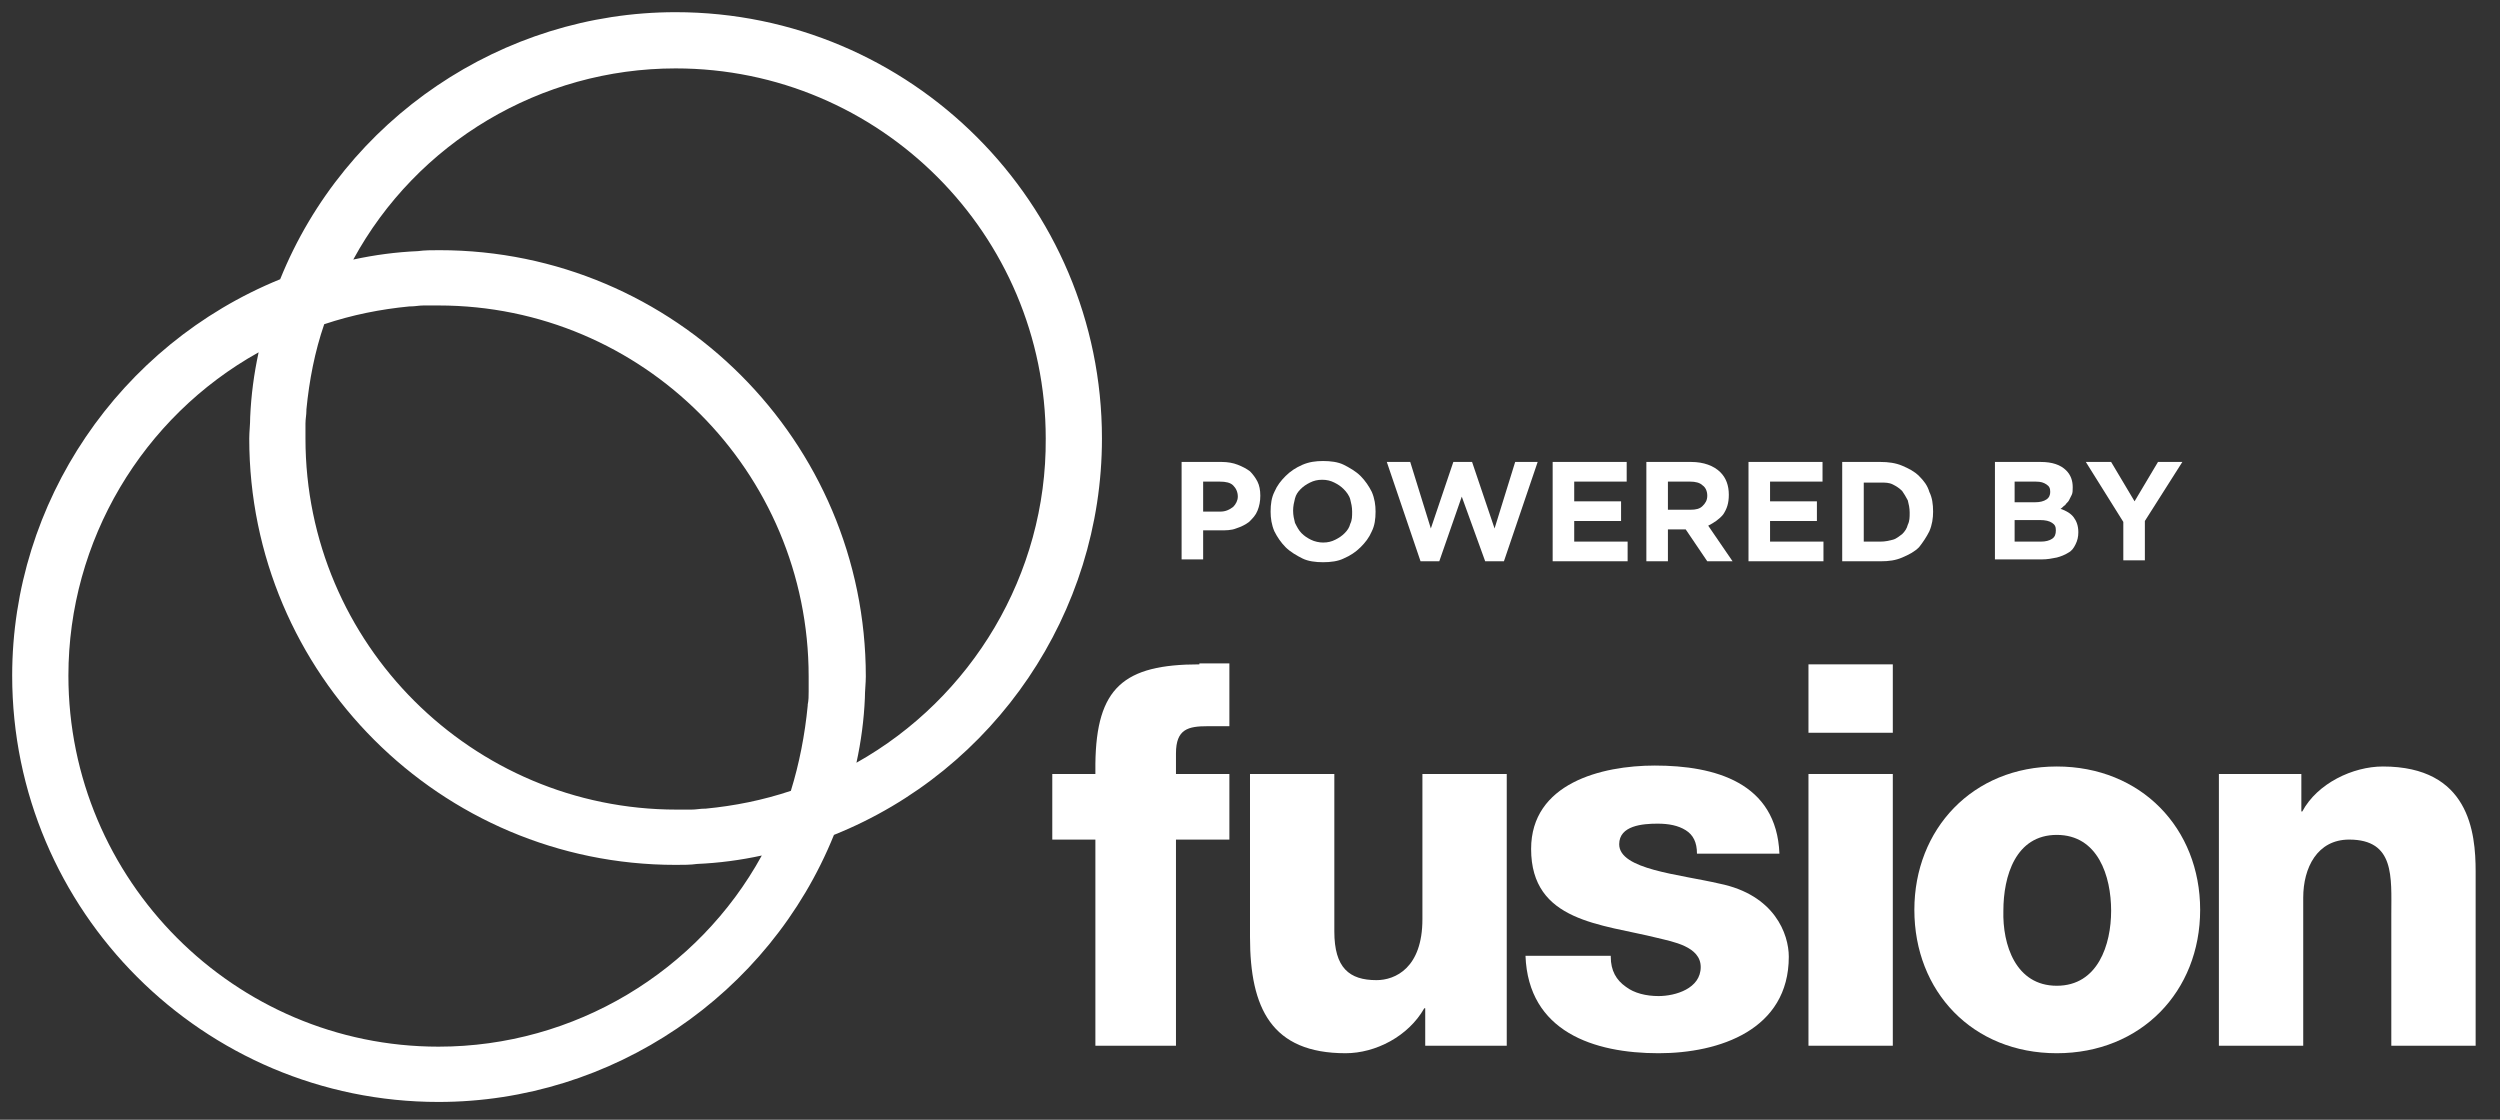
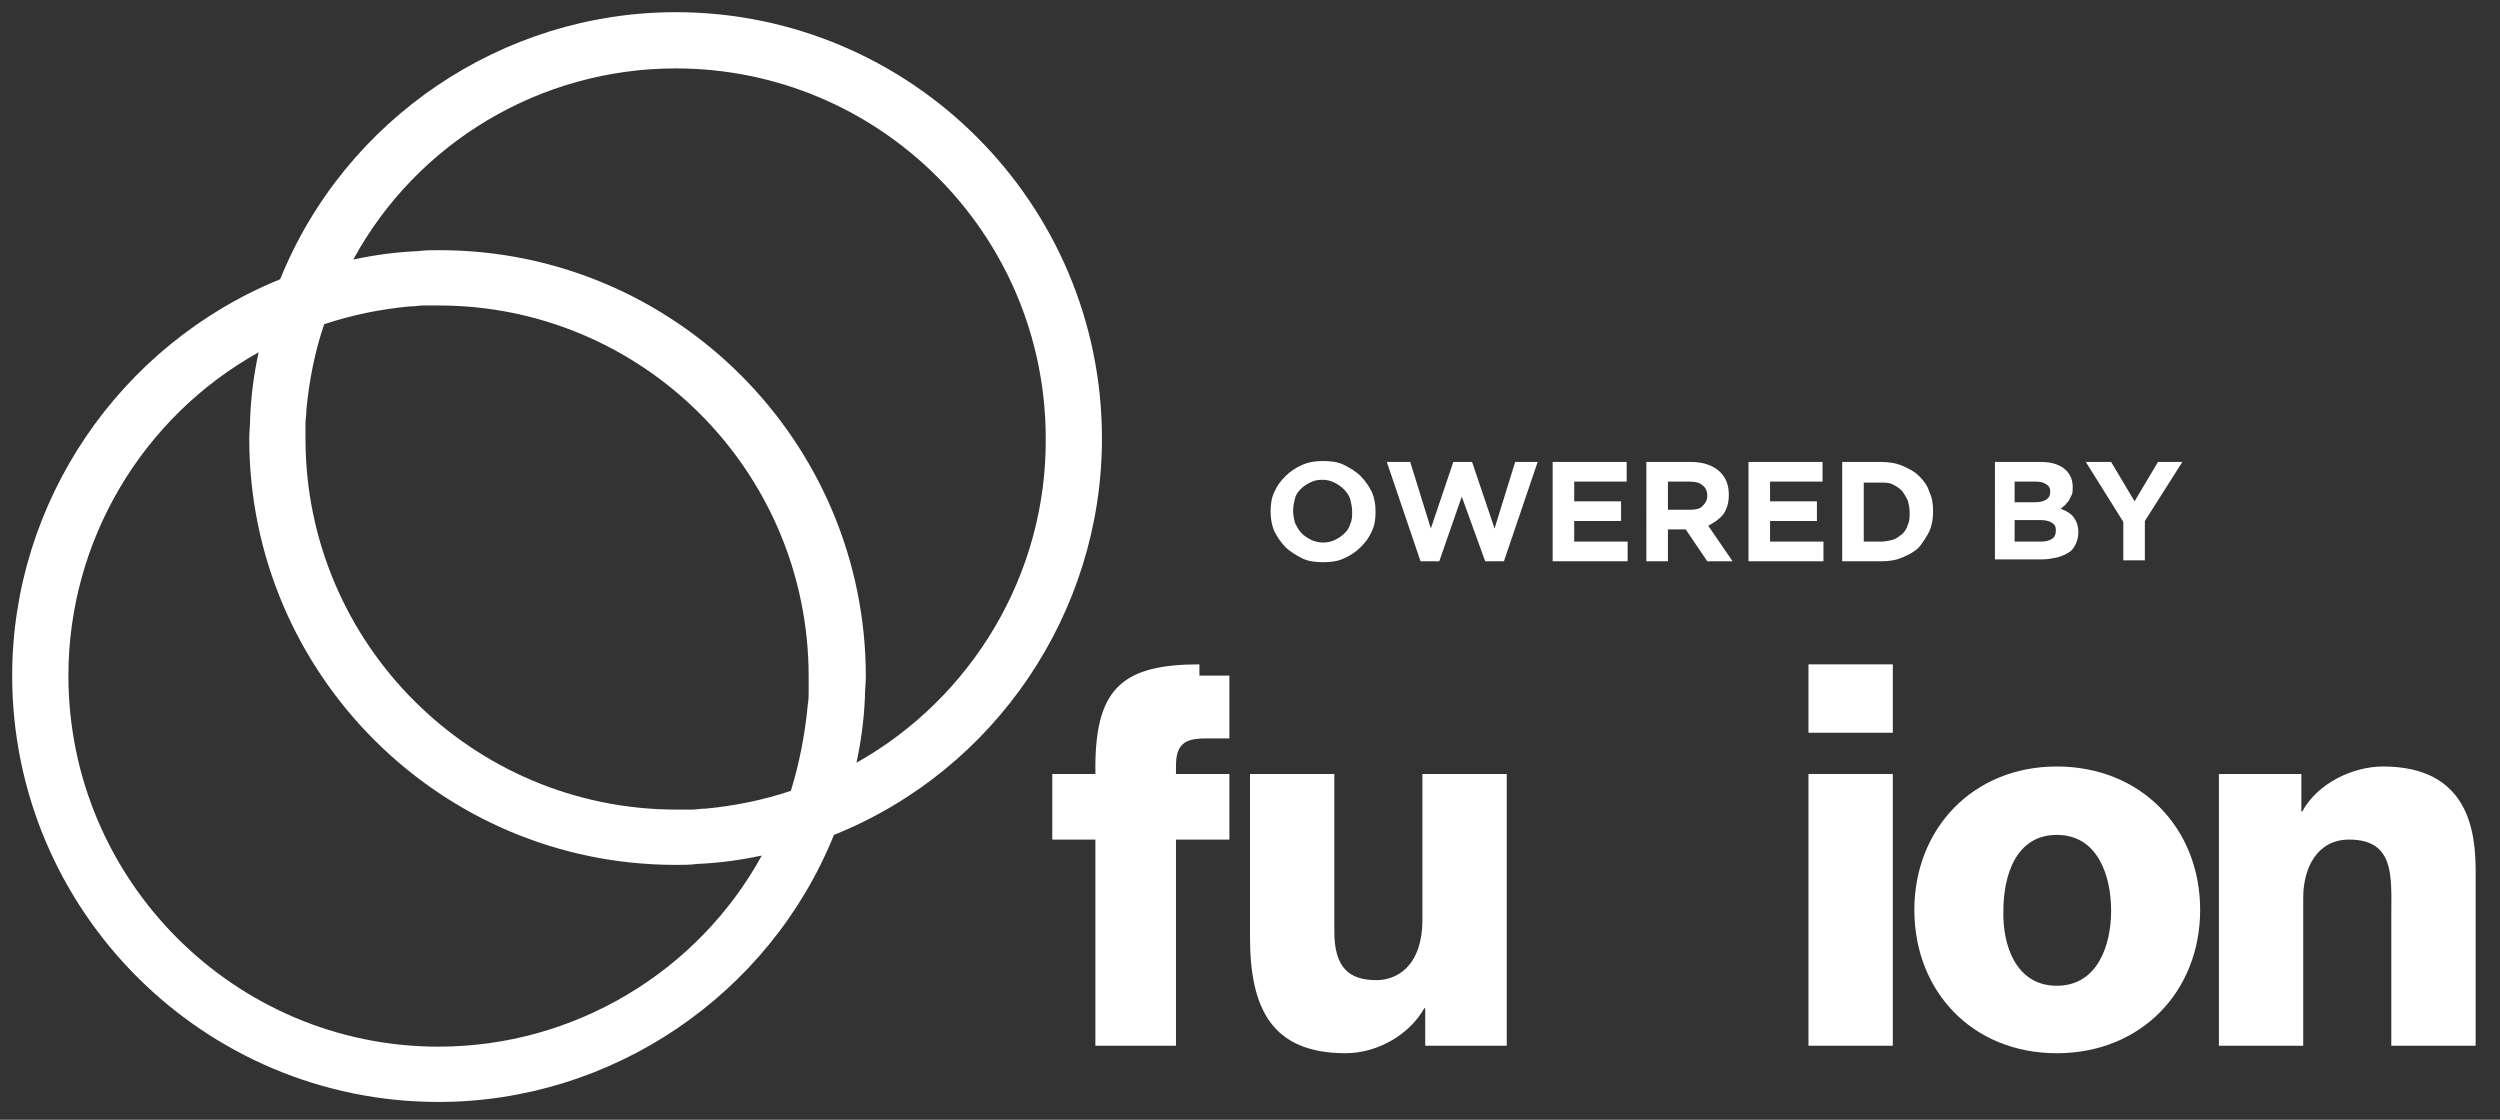
<svg xmlns="http://www.w3.org/2000/svg" version="1.1" id="Layer_1" x="0px" y="0px" viewBox="0 0 266.8 119.5" style="enable-background:new 0 0 266.8 119.5;" xml:space="preserve">
  <rect x="0" y="0" width="266.8" height="119.5" fill="#333333" stroke="none" />
  <style type="text/css">
	.st0{fill:#FFFFFF;}
</style>
  <g>
    <path class="st0" d="M117.6,46.8c0-25.1-20.4-45.5-45.5-45.5c-18.5,0-35.3,11.4-42.2,28.5l0,0l0,0C12.7,36.8,1.3,53.6,1.3,72.1   c0,25.1,20.4,45.5,45.5,45.5c18.5,0,35.3-11.4,42.2-28.5l0,0l0,0C106.2,82.2,117.6,65.4,117.6,46.8z M43.8,32.7   c0.5,0,0.9-0.1,1.4-0.1c0.5,0,1.1,0,1.6,0c21.8,0,39.5,17.7,39.5,39.6c0,0.5,0,1.1,0,1.6c0,0.5,0,0.9-0.1,1.4c0,0,0,0.1,0,0.1   c-0.3,3.1-0.9,6.2-1.8,9.1c-3,1-6,1.6-9.1,1.9c0,0-0.1,0-0.1,0c-0.5,0-0.9,0.1-1.4,0.1c-0.5,0-1.1,0-1.6,0   c-21.8,0-39.6-17.7-39.6-39.6c0-0.5,0-1.1,0-1.6c0-0.5,0.1-0.9,0.1-1.4c0,0,0-0.1,0-0.1c0.3-3.1,0.9-6.2,1.9-9.1c3-1,6-1.6,9.1-1.9   C43.7,32.7,43.8,32.7,43.8,32.7z M46.8,111.7C25,111.7,7.3,93.9,7.3,72.1c0-14.4,7.9-27.6,20.3-34.5c-0.5,2.3-0.8,4.6-0.9,6.9   c0,0,0,0,0,0c0,0.8-0.1,1.6-0.1,2.3c0,25.1,20.4,45.5,45.5,45.5c0.8,0,1.6,0,2.3-0.1c0,0,0,0,0,0c2.3-0.1,4.6-0.4,6.9-0.9   C74.5,103.7,61.3,111.7,46.8,111.7z M91.4,81.4c0.5-2.3,0.8-4.6,0.9-6.9c0,0,0,0,0,0c0-0.8,0.1-1.6,0.1-2.3   c0-25.1-20.4-45.5-45.5-45.5c-0.8,0-1.6,0-2.3,0.1h0c-2.3,0.1-4.6,0.4-6.9,0.9C44.5,15.2,57.7,7.3,72.1,7.3   c21.8,0,39.5,17.7,39.5,39.5C111.7,61.3,103.7,74.5,91.4,81.4z" />
    <g>
      <path class="st0" d="M160.9,111.6h-8.8v-4H152c-1.7,3-5.2,4.8-8.4,4.8c-7.9,0-10.2-4.8-10.2-12.4V82.6h9v16.8    c0,3.9,1.6,5.2,4.5,5.2c2,0,4.9-1.3,4.9-6.5V82.6h9V111.6z" />
-       <path class="st0" d="M171.9,102.1c0,1.5,0.6,2.5,1.6,3.2c0.9,0.7,2.2,1,3.5,1c1.8,0,4.5-0.8,4.5-3.1c0-2.2-3-2.7-4.6-3.1    c-6-1.5-13.5-1.7-13.5-9.5c0-7,7.5-8.9,13.2-8.9c6.4,0,13,1.8,13.3,9.4h-8.8c0-1.2-0.4-2-1.2-2.5c-0.8-0.5-1.8-0.7-3-0.7    c-1.6,0-4.1,0.2-4.1,2.2c0,2.7,6.4,3.2,10.7,4.2c5.9,1.2,7.4,5.4,7.4,7.8c0,7.8-7.4,10.3-13.9,10.3c-6.9,0-13.9-2.3-14.2-10.4    H171.9z" />
      <g>
        <rect x="193" y="70.9" class="st0" width="9" height="7.3" />
        <rect x="193" y="82.6" class="st0" width="9" height="29" />
      </g>
      <path class="st0" d="M219.5,81.8c9,0,15.3,6.6,15.3,15.3c0,8.7-6.3,15.3-15.3,15.3c-9,0-15.2-6.6-15.2-15.3    C204.3,88.5,210.5,81.8,219.5,81.8z M219.5,105.2c4.4,0,5.8-4.4,5.8-8c0-3.7-1.4-8.1-5.8-8.1c-4.4,0-5.7,4.4-5.7,8.1    C213.7,100.8,215.1,105.2,219.5,105.2z" />
      <path class="st0" d="M236.9,82.6h8.7v4h0.1c1.6-3,5.4-4.8,8.6-4.8c9.2,0,9.9,7,9.9,11.2v18.6h-9v-14c0-4,0.4-8-4.5-8    c-3.4,0-4.9,3-4.9,6.2v15.8h-9V82.6z" />
-       <path class="st0" d="M128,70.9L128,70.9C128,70.9,128,70.9,128,70.9c-8.1,0-11,2.5-11.1,10.6c0,0.1,0,1,0,1.1h-4.6v7h4.6v22h8.6    v-22h5.7v-7h-5.7v-1.3v-0.9c0-2.6,1.3-2.9,3.4-2.9v0h2.3v-6.7H128z" />
+       <path class="st0" d="M128,70.9L128,70.9C128,70.9,128,70.9,128,70.9c-8.1,0-11,2.5-11.1,10.6c0,0.1,0,1,0,1.1h-4.6v7h4.6v22h8.6    v-22h5.7v-7h-5.7v-0.9c0-2.6,1.3-2.9,3.4-2.9v0h2.3v-6.7H128z" />
    </g>
  </g>
  <g>
-     <path class="st0" d="M126.1,49.3h4.3c0.6,0,1.2,0.1,1.7,0.3c0.5,0.2,0.9,0.4,1.3,0.7c0.3,0.3,0.6,0.7,0.8,1.1   c0.2,0.4,0.3,0.9,0.3,1.5v0c0,0.6-0.1,1.1-0.3,1.6c-0.2,0.5-0.5,0.8-0.9,1.2c-0.4,0.3-0.8,0.5-1.4,0.7c-0.5,0.2-1.1,0.2-1.7,0.2   h-1.8v3.1h-2.3V49.3z M130.2,54.6c0.6,0,1-0.2,1.4-0.5c0.3-0.3,0.5-0.7,0.5-1.1v0c0-0.5-0.2-0.9-0.5-1.2c-0.3-0.3-0.8-0.4-1.4-0.4   h-1.8v3.2H130.2z" />
    <path class="st0" d="M141.2,60c-0.8,0-1.6-0.1-2.2-0.4s-1.3-0.7-1.8-1.2c-0.5-0.5-0.9-1.1-1.2-1.7c-0.3-0.7-0.4-1.4-0.4-2.1v0   c0-0.8,0.1-1.5,0.4-2.1c0.3-0.7,0.7-1.2,1.2-1.7c0.5-0.5,1.1-0.9,1.8-1.2s1.4-0.4,2.2-0.4c0.8,0,1.6,0.1,2.2,0.4s1.3,0.7,1.8,1.2   c0.5,0.5,0.9,1.1,1.2,1.7c0.3,0.7,0.4,1.4,0.4,2.1v0c0,0.8-0.1,1.5-0.4,2.1c-0.3,0.7-0.7,1.2-1.2,1.7c-0.5,0.5-1.1,0.9-1.8,1.2   C142.8,59.9,142,60,141.2,60z M141.2,57.9c0.5,0,0.9-0.1,1.3-0.3c0.4-0.2,0.7-0.4,1-0.7c0.3-0.3,0.5-0.6,0.6-1   c0.2-0.4,0.2-0.8,0.2-1.3v0c0-0.5-0.1-0.9-0.2-1.3s-0.4-0.8-0.7-1.1c-0.3-0.3-0.6-0.5-1-0.7c-0.4-0.2-0.8-0.3-1.3-0.3   c-0.5,0-0.9,0.1-1.3,0.3s-0.7,0.4-1,0.7c-0.3,0.3-0.5,0.6-0.6,1s-0.2,0.8-0.2,1.3v0c0,0.5,0.1,0.9,0.2,1.3c0.2,0.4,0.4,0.8,0.7,1.1   c0.3,0.3,0.6,0.5,1,0.7S140.8,57.9,141.2,57.9z" />
    <path class="st0" d="M148,49.3h2.5l2.2,7.1l2.4-7.1h2l2.4,7.1l2.2-7.1h2.4l-3.6,10.6h-2L156,53l-2.4,6.9h-2L148,49.3z" />
    <path class="st0" d="M165.7,49.3h7.9v2.1H168v2.1h5v2.1h-5v2.2h5.7v2.1h-8V49.3z" />
    <path class="st0" d="M175.7,49.3h4.8c1.3,0,2.4,0.4,3.1,1.1c0.6,0.6,0.9,1.4,0.9,2.4v0c0,0.9-0.2,1.5-0.6,2.1   c-0.4,0.5-1,0.9-1.6,1.2l2.6,3.8h-2.7l-2.3-3.4h0H178v3.4h-2.3V49.3z M180.4,54.4c0.6,0,1-0.1,1.3-0.4c0.3-0.3,0.5-0.6,0.5-1.1v0   c0-0.5-0.2-0.9-0.5-1.1c-0.3-0.3-0.8-0.4-1.3-0.4H178v3H180.4z" />
    <path class="st0" d="M186.6,49.3h7.9v2.1h-5.6v2.1h5v2.1h-5v2.2h5.7v2.1h-8V49.3z" />
    <path class="st0" d="M196.6,49.3h4.1c0.8,0,1.6,0.1,2.3,0.4c0.7,0.3,1.3,0.6,1.8,1.1c0.5,0.5,0.9,1,1.1,1.7   c0.3,0.6,0.4,1.3,0.4,2.1v0c0,0.7-0.1,1.4-0.4,2.1c-0.3,0.6-0.7,1.2-1.1,1.7c-0.5,0.5-1.1,0.8-1.8,1.1c-0.7,0.3-1.4,0.4-2.3,0.4   h-4.1V49.3z M200.7,57.8c0.5,0,0.9-0.1,1.3-0.2c0.4-0.1,0.7-0.4,1-0.6c0.3-0.3,0.5-0.6,0.6-1c0.2-0.4,0.2-0.8,0.2-1.3v0   c0-0.5-0.1-0.9-0.2-1.3c-0.2-0.4-0.4-0.7-0.6-1c-0.3-0.3-0.6-0.5-1-0.7c-0.4-0.2-0.8-0.2-1.3-0.2h-1.8v6.3H200.7z" />
    <path class="st0" d="M212.9,49.3h4.9c1.2,0,2.1,0.3,2.7,0.9c0.5,0.5,0.7,1.1,0.7,1.8v0c0,0.3,0,0.6-0.1,0.8   c-0.1,0.2-0.2,0.4-0.3,0.6s-0.3,0.3-0.4,0.5c-0.2,0.1-0.3,0.3-0.5,0.4c0.6,0.2,1.1,0.5,1.4,0.9c0.3,0.4,0.5,0.9,0.5,1.6v0   c0,0.5-0.1,0.9-0.3,1.3c-0.2,0.4-0.4,0.7-0.8,0.9c-0.3,0.2-0.8,0.4-1.2,0.5c-0.5,0.1-1,0.2-1.6,0.2h-5V49.3z M217.2,53.6   c0.5,0,0.9-0.1,1.2-0.3c0.3-0.2,0.4-0.5,0.4-0.8v0c0-0.4-0.1-0.6-0.4-0.8s-0.6-0.3-1.1-0.3h-2.3v2.2H217.2z M217.8,57.8   c0.5,0,0.9-0.1,1.2-0.3c0.3-0.2,0.4-0.5,0.4-0.9v0c0-0.4-0.1-0.6-0.4-0.8c-0.3-0.2-0.7-0.3-1.3-0.3h-2.7v2.3H217.8z" />
    <path class="st0" d="M226.6,55.7l-4-6.4h2.7l2.5,4.2l2.5-4.2h2.6l-4,6.3v4.2h-2.3V55.7z" />
  </g>
</svg>